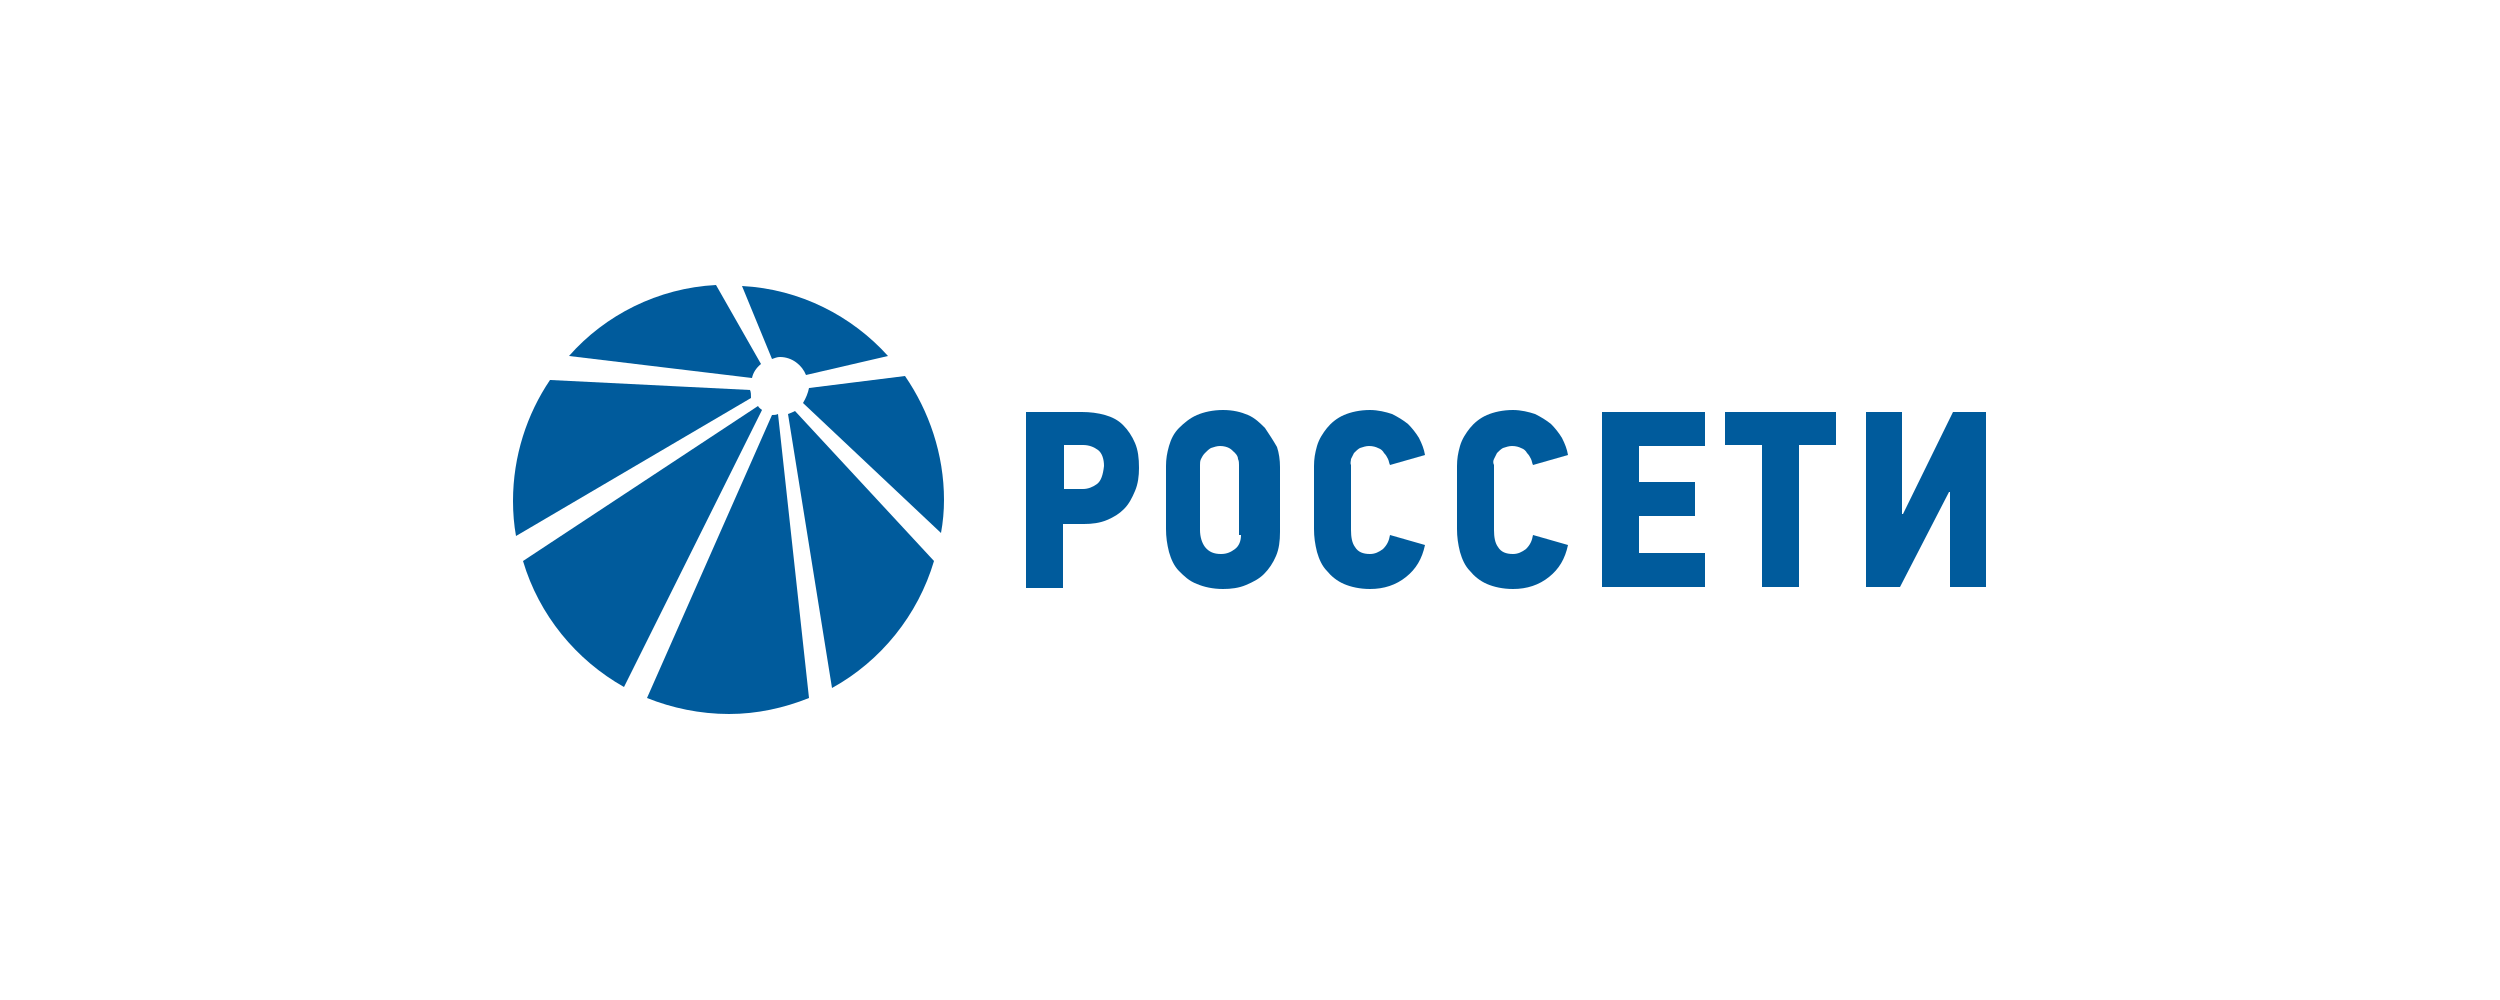
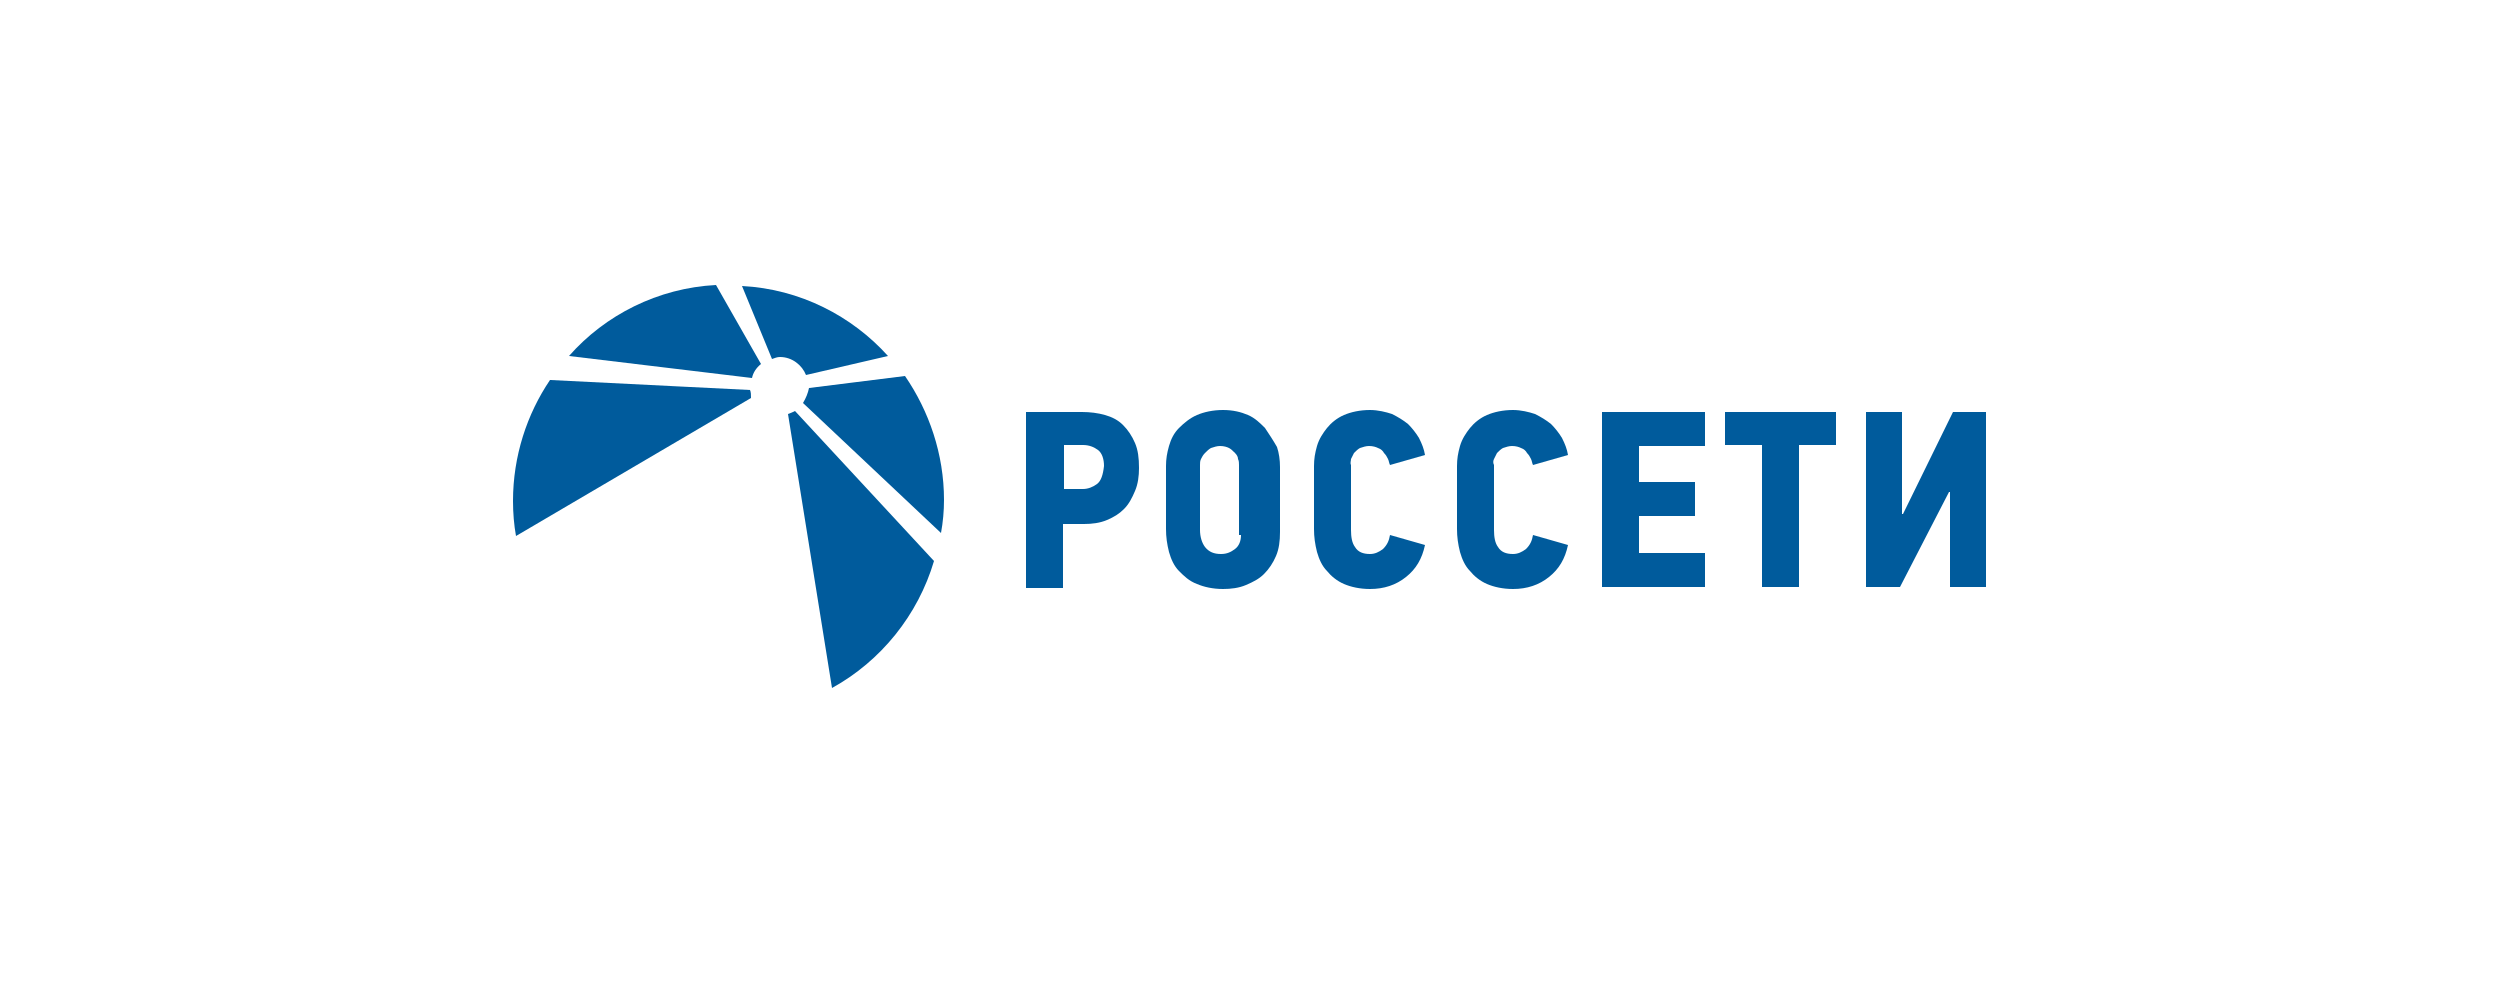
<svg xmlns="http://www.w3.org/2000/svg" version="1.1" id="Layer_1" x="0px" y="0px" viewBox="0 0 250 100" style="enable-background:new 0 0 250 100;" xml:space="preserve">
  <style type="text/css">
	.st0{clip-path:url(#SVGID_2_);fill:#0079C1;}
	.st1{fill:#0079C1;}
	.st2{fill:#FFFFFF;}
	.st3{clip-path:url(#SVGID_4_);fill:#0075BF;}
	.st4{clip-path:url(#SVGID_4_);}
	.st5{clip-path:url(#SVGID_6_);fill:#0075BF;}
	.st6{clip-path:url(#SVGID_8_);}
	.st7{clip-path:url(#SVGID_10_);}
	.st8{clip-path:url(#SVGID_10_);fill-rule:evenodd;clip-rule:evenodd;fill:#004A8F;}
	.st9{fill-rule:evenodd;clip-rule:evenodd;}
	.st10{clip-path:url(#SVGID_12_);}
	.st11{clip-path:url(#SVGID_12_);fill-rule:evenodd;clip-rule:evenodd;fill:#FDB525;}
	.st12{clip-path:url(#SVGID_14_);}
	.st13{clip-path:url(#SVGID_16_);fill:#0079C1;}
	.st14{clip-path:url(#SVGID_18_);fill-rule:evenodd;clip-rule:evenodd;}
	.st15{clip-path:url(#SVGID_32_);}
	.st16{clip-path:url(#SVGID_32_);fill:#00377B;}
	.st17{fill:#00377B;}
	.st18{clip-path:url(#SVGID_36_);fill:#00377B;}
	.st19{clip-path:url(#SVGID_36_);fill:#F47920;}
	.st20{fill-rule:evenodd;clip-rule:evenodd;fill:#00529B;}
	.st21{fill:#00529B;}
	.st22{fill:#005B9C;}
	.st23{clip-path:url(#SVGID_40_);}
	.st24{clip-path:url(#SVGID_41_);}
	.st25{clip-path:url(#SVGID_42_);}
	.st26{clip-path:url(#SVGID_48_);}
	.st27{clip-path:url(#SVGID_49_);}
	.st28{clip-path:url(#SVGID_50_);}
	.st29{clip-path:url(#SVGID_55_);}
	.st30{clip-path:url(#SVGID_56_);}
	.st31{clip-path:url(#SVGID_61_);}
	.st32{clip-path:url(#SVGID_62_);}
	.st33{fill:#DADED9;}
	.st34{fill:#D7DBD7;}
	.st35{fill:#D4D9D5;}
	.st36{fill:#D1D7D3;}
	.st37{fill:#CED5D2;}
	.st38{fill:#CBD2D0;}
	.st39{fill:#C8D0CE;}
	.st40{fill:#C5CECC;}
	.st41{fill:#C2CCCB;}
	.st42{fill:#BFC9C9;}
	.st43{fill:#BDC7C7;}
	.st44{fill:#BAC5C5;}
	.st45{fill:#B7C2C3;}
	.st46{fill:#B5C0C1;}
	.st47{fill:#B2BEBF;}
	.st48{fill:#AFBCBE;}
	.st49{fill:#ACBABC;}
	.st50{fill:#A9B7BA;}
	.st51{fill:#A7B5B8;}
	.st52{fill:#A4B3B6;}
	.st53{fill:#A1B1B4;}
	.st54{fill:#9FAFB2;}
	.st55{fill:#9CACB1;}
	.st56{fill:#9AAAAF;}
	.st57{fill:#97A8AD;}
	.st58{fill:#95A6AB;}
	.st59{fill:#92A4A9;}
	.st60{fill:#90A2A8;}
	.st61{fill:#8DA0A6;}
	.st62{fill:#8B9EA4;}
	.st63{fill:#889BA2;}
	.st64{fill:#869AA0;}
	.st65{fill:#83979E;}
	.st66{fill:#81959D;}
	.st67{fill:#7F939B;}
	.st68{fill:#7C9199;}
	.st69{fill:#7A8F97;}
	.st70{fill:#788D95;}
	.st71{fill:#768B94;}
	.st72{fill:#738992;}
	.st73{fill:#718790;}
	.st74{fill:#6F858E;}
	.st75{fill:#6D838C;}
	.st76{fill:#6B828B;}
	.st77{fill:#688089;}
	.st78{fill:#667E87;}
	.st79{fill:#647C85;}
	.st80{fill:#627A84;}
	.st81{fill:#607882;}
	.st82{fill:#5E7680;}
	.st83{fill:#5C747F;}
	.st84{fill:#59727D;}
	.st85{fill:#57717B;}
	.st86{fill:#556F79;}
	.st87{fill:#536D78;}
	.st88{fill:#516B76;}
	.st89{fill:#4F6974;}
	.st90{fill:#4D6772;}
	.st91{fill:#4B6570;}
	.st92{fill:#49636E;}
	.st93{fill:#47616C;}
	.st94{fill:#455F6B;}
	.st95{fill:#435D69;}
	.st96{fill:#415B67;}
	.st97{fill:#3F5965;}
	.st98{fill:#3C5863;}
	.st99{fill:#3A5561;}
	.st100{fill:#38535F;}
	.st101{fill:#36515D;}
	.st102{fill:#344F5B;}
	.st103{fill:#324D59;}
	.st104{fill:#2F4B57;}
	.st105{fill:#2D4955;}
	.st106{fill:#2B4752;}
	.st107{fill:#294550;}
	.st108{fill:#26424E;}
	.st109{fill:#24404C;}
	.st110{fill:#223E4A;}
	.st111{fill:#1F3B47;}
	.st112{fill:#1D3945;}
	.st113{fill:#1A3742;}
	.st114{fill:#173540;}
	.st115{fill:#15313C;}
	.st116{fill:#132D37;}
	.st117{fill:#112932;}
	.st118{fill:#0F252D;}
	.st119{fill:#0D2028;}
	.st120{fill:#0A1B22;}
	.st121{fill:#07161B;}
	.st122{fill:#040F14;}
	.st123{fill:#02080B;}
	.st124{fill:#EAEDE8;}
	.st125{fill:#E6EAE6;}
	.st126{fill:#E3E7E4;}
	.st127{fill:#E0E5E2;}
	.st128{fill:#DCE2E0;}
	.st129{fill:#D9E0DE;}
	.st130{fill:#D6DDDC;}
	.st131{fill:#D3DBDA;}
	.st132{fill:#D0D9D8;}
	.st133{fill:#CDD6D6;}
	.st134{fill:#CAD4D4;}
	.st135{fill:#C6D1D2;}
	.st136{fill:#C4CFD0;}
	.st137{fill:#C1CDCE;}
	.st138{fill:#BECACC;}
	.st139{fill:#BBC8CA;}
	.st140{fill:#B8C6C8;}
	.st141{fill:#B5C3C6;}
	.st142{fill:#B2C1C4;}
	.st143{fill:#AFBEC2;}
	.st144{fill:#ACBCC0;}
	.st145{fill:#A9BABE;}
	.st146{fill:#A7B7BC;}
	.st147{fill:#A4B5BA;}
	.st148{fill:#A1B2B8;}
	.st149{fill:#9EB0B6;}
	.st150{fill:#9BAEB4;}
	.st151{fill:#99ABB2;}
	.st152{fill:#96A9B0;}
	.st153{fill:#93A7AE;}
	.st154{fill:#91A5AC;}
	.st155{fill:#8EA2AA;}
	.st156{fill:#8BA0A8;}
	.st157{fill:#899EA6;}
	.st158{fill:#869CA4;}
	.st159{fill:#8499A2;}
	.st160{fill:#8197A0;}
	.st161{fill:#7F959E;}
	.st162{fill:#7C939C;}
	.st163{fill:#7A919A;}
	.st164{fill:#788F98;}
	.st165{fill:#758C96;}
	.st166{fill:#738A94;}
	.st167{fill:#708892;}
	.st168{fill:#6E8690;}
	.st169{fill:#6C848F;}
	.st170{fill:#69828D;}
	.st171{fill:#67808B;}
	.st172{fill:#657E89;}
	.st173{fill:#637C87;}
	.st174{fill:#617A85;}
	.st175{fill:#5E7883;}
	.st176{fill:#5C7681;}
	.st177{fill:#5A747F;}
	.st178{fill:#58727D;}
	.st179{fill:#55707B;}
	.st180{fill:#536E7A;}
	.st181{fill:#516C78;}
	.st182{fill:#4F6A76;}
	.st183{fill:#4D6874;}
	.st184{fill:#4A6672;}
	.st185{fill:#486470;}
	.st186{fill:#46626E;}
	.st187{fill:#445F6C;}
	.st188{fill:#425D6A;}
	.st189{fill:#405B68;}
	.st190{fill:#3D5965;}
	.st191{fill:#3B5763;}
	.st192{fill:#395561;}
	.st193{fill:#36535F;}
	.st194{fill:#34505D;}
	.st195{fill:#324E5B;}
	.st196{fill:#304C58;}
	.st197{fill:#2D4A56;}
	.st198{fill:#2B4754;}
	.st199{fill:#284551;}
	.st200{fill:#26434F;}
	.st201{fill:#213E4A;}
	.st202{fill:#1E3B47;}
	.st203{fill:#1C3945;}
	.st204{fill:#193642;}
	.st205{fill:#16333F;}
	.st206{fill:#14303A;}
	.st207{fill:#122B35;}
	.st208{fill:#102730;}
	.st209{fill:#0E222A;}
	.st210{fill:#0B1D24;}
	.st211{fill:#08171D;}
	.st212{fill:#051015;}
	.st213{clip-path:url(#SVGID_67_);}
	.st214{clip-path:url(#SVGID_68_);}
	.st215{clip-path:url(#SVGID_73_);}
	.st216{clip-path:url(#SVGID_74_);}
	.st217{fill:#747F86;}
	.st218{fill:#495861;}
	.st219{fill:#9DA7AD;}
	.st220{clip-path:url(#SVGID_80_);}
	.st221{clip-path:url(#SVGID_81_);}
	.st222{clip-path:url(#SVGID_82_);}
	.st223{clip-path:url(#SVGID_87_);}
	.st224{clip-path:url(#SVGID_88_);}
	.st225{fill:#2B3D47;}
	.st226{fill:#2C3E48;}
	.st227{fill:#2D3F48;}
	.st228{fill:#2D4049;}
	.st229{fill:#2E404A;}
	.st230{fill:#2F414B;}
	.st231{fill:#2F424B;}
	.st232{fill:#30424C;}
	.st233{fill:#31434D;}
	.st234{fill:#32444D;}
	.st235{fill:#33454E;}
	.st236{fill:#33454F;}
	.st237{fill:#344650;}
	.st238{fill:#354750;}
	.st239{fill:#364851;}
	.st240{fill:#364852;}
	.st241{fill:#374952;}
	.st242{fill:#384A53;}
	.st243{fill:#384A54;}
	.st244{fill:#394B54;}
	.st245{fill:#3A4C55;}
	.st246{fill:#3B4C56;}
	.st247{fill:#3C4D57;}
	.st248{fill:#3C4E57;}
	.st249{fill:#3D4E58;}
	.st250{fill:#3E4F59;}
	.st251{fill:#3E5059;}
	.st252{fill:#3F505A;}
	.st253{fill:#40515B;}
	.st254{fill:#40525B;}
	.st255{fill:#41525C;}
	.st256{fill:#42535D;}
	.st257{fill:#43545D;}
	.st258{fill:#43555E;}
	.st259{fill:#44555F;}
	.st260{fill:#45565F;}
	.st261{fill:#465660;}
	.st262{fill:#465760;}
	.st263{fill:#475861;}
	.st264{fill:#485862;}
	.st265{fill:#495962;}
	.st266{fill:#495A63;}
	.st267{fill:#4A5A64;}
	.st268{fill:#4B5B64;}
	.st269{fill:#4B5C65;}
	.st270{fill:#4C5C66;}
	.st271{fill:#4D5D66;}
	.st272{fill:#4E5E67;}
	.st273{fill:#4F5F68;}
	.st274{fill:#506069;}
	.st275{fill:#51616A;}
	.st276{fill:#52626B;}
	.st277{fill:#53626B;}
	.st278{fill:#53636C;}
	.st279{fill:#54636C;}
	.st280{fill:#55646D;}
	.st281{fill:#55656D;}
	.st282{fill:#56656E;}
	.st283{fill:#57666F;}
	.st284{fill:#58676F;}
	.st285{fill:#586770;}
	.st286{fill:#596871;}
	.st287{fill:#5A6971;}
	.st288{fill:#5A6972;}
	.st289{fill:#5B6A72;}
	.st290{fill:#5C6A73;}
	.st291{fill:#5C6B73;}
	.st292{fill:#5D6C74;}
	.st293{fill:#5E6C75;}
	.st294{fill:#5F6D75;}
	.st295{fill:#5F6E76;}
	.st296{fill:#606E77;}
	.st297{fill:#616F77;}
	.st298{fill:#616F78;}
	.st299{fill:#627078;}
	.st300{fill:#637179;}
	.st301{fill:#647179;}
	.st302{fill:#64727A;}
	.st303{fill:#65727A;}
	.st304{fill:#66737B;}
	.st305{fill:#67747C;}
	.st306{fill:#68757D;}
	.st307{fill:#69767D;}
	.st308{fill:#69767E;}
	.st309{fill:#6A777E;}
	.st310{fill:#6B777F;}
	.st311{fill:#6C7880;}
	.st312{fill:#6C7980;}
	.st313{fill:#6D7981;}
	.st314{fill:#6E7A81;}
	.st315{fill:#6E7B82;}
	.st316{fill:#6F7B83;}
	.st317{fill:#707C83;}
	.st318{fill:#717C84;}
	.st319{fill:#717D84;}
	.st320{fill:#727E85;}
	.st321{fill:#737E85;}
	.st322{fill:#505F68;}
	.st323{fill:#505F67;}
	.st324{fill:#4F5E67;}
	.st325{fill:#4E5E66;}
	.st326{fill:#4E5D66;}
	.st327{fill:#4D5D65;}
	.st328{fill:#4D5C65;}
	.st329{fill:#4C5C65;}
	.st330{fill:#4C5C64;}
	.st331{fill:#4C5B64;}
	.st332{fill:#4B5A63;}
	.st333{fill:#4A5A63;}
	.st334{fill:#4A5A62;}
	.st335{fill:#485861;}
	.st336{fill:#475760;}
	.st337{fill:#46565F;}
	.st338{fill:#45555E;}
	.st339{fill:#44555E;}
	.st340{fill:#44545E;}
	.st341{fill:#43535D;}
	.st342{fill:#42535C;}
	.st343{fill:#42525B;}
	.st344{fill:#41525B;}
	.st345{fill:#41515B;}
	.st346{fill:#40515A;}
	.st347{fill:#40505A;}
	.st348{fill:#3F5059;}
	.st349{fill:#3E4F58;}
	.st350{fill:#3D4E57;}
	.st351{fill:#3C4D56;}
	.st352{fill:#3B4C55;}
	.st353{fill:#3A4B55;}
	.st354{fill:#3A4B54;}
	.st355{fill:#394A54;}
	.st356{fill:#384953;}
	.st357{fill:#374852;}
	.st358{fill:#364751;}
	.st359{fill:#354650;}
	.st360{fill:#34464F;}
	.st361{fill:#34454F;}
	.st362{fill:#33444E;}
	.st363{fill:#32444E;}
	.st364{fill:#31434C;}
	.st365{fill:#30424B;}
	.st366{fill:#2F414A;}
	.st367{fill:#2E414A;}
	.st368{fill:#2E4049;}
	.st369{fill:#2D3F49;}
	.st370{fill:#2B3E47;}
	.st371{fill:#000102;}
	.st372{fill:#000304;}
	.st373{fill:#010406;}
	.st374{fill:#010608;}
	.st375{fill:#03090D;}
	.st376{fill:#030B0F;}
	.st377{fill:#040D11;}
	.st378{fill:#050E13;}
	.st379{fill:#051014;}
	.st380{fill:#061116;}
	.st381{fill:#071318;}
	.st382{fill:#071419;}
	.st383{fill:#08151B;}
	.st384{fill:#09171C;}
	.st385{fill:#0A181E;}
	.st386{fill:#0A191F;}
	.st387{fill:#0B1A20;}
	.st388{fill:#0C1B22;}
	.st389{fill:#0D1C23;}
	.st390{fill:#0D1E24;}
	.st391{fill:#0E1F25;}
	.st392{fill:#0F2027;}
	.st393{fill:#102128;}
	.st394{fill:#112229;}
	.st395{fill:#11232A;}
	.st396{fill:#12242B;}
	.st397{fill:#13252D;}
	.st398{fill:#13262E;}
	.st399{fill:#14272F;}
	.st400{fill:#152830;}
	.st401{fill:#152931;}
	.st402{fill:#162932;}
	.st403{fill:#172A33;}
	.st404{fill:#172B34;}
	.st405{fill:#182C35;}
	.st406{fill:#192D36;}
	.st407{fill:#192E37;}
	.st408{fill:#1A2F38;}
	.st409{fill:#1B3039;}
	.st410{fill:#1B313A;}
	.st411{fill:#1C313B;}
	.st412{fill:#1D323C;}
	.st413{fill:#1E333D;}
	.st414{fill:#1E343E;}
	.st415{fill:#1F353F;}
	.st416{fill:#203540;}
	.st417{fill:#203641;}
	.st418{fill:#213741;}
	.st419{fill:#223742;}
	.st420{fill:#223842;}
	.st421{fill:#233843;}
	.st422{fill:#243943;}
	.st423{fill:#253A44;}
	.st424{fill:#263B45;}
	.st425{fill:#273B45;}
	.st426{fill:#273C46;}
	.st427{fill:#283C46;}
	.st428{fill:#293D47;}
	.st429{fill:#2A3E48;}
	.st430{fill:#2B3F48;}
	.st431{fill:#2B3F49;}
	.st432{fill:#2C4049;}
	.st433{fill:#2D404A;}
	.st434{fill:#2D414A;}
	.st435{fill:#2E414B;}
	.st436{fill:#2F424C;}
	.st437{fill:#30434C;}
	.st438{fill:#31444D;}
	.st439{fill:#374851;}
	.st440{fill:#384952;}
	.st441{fill:#394A53;}
	.st442{fill:#3B4B54;}
	.st443{fill:#3C4C55;}
	.st444{fill:#3D4D56;}
	.st445{fill:#3E4E57;}
	.st446{fill:#3F4F58;}
	.st447{fill:#404F58;}
	.st448{fill:#405058;}
	.st449{fill:#415059;}
	.st450{fill:#425159;}
	.st451{fill:#42515A;}
	.st452{fill:#43525A;}
	.st453{clip-path:url(#SVGID_93_);}
	.st454{clip-path:url(#SVGID_94_);}
	.st455{clip-path:url(#SVGID_99_);}
	.st456{clip-path:url(#SVGID_100_);}
	.st457{clip-path:url(#SVGID_105_);}
	.st458{clip-path:url(#SVGID_106_);}
	.st459{clip-path:url(#SVGID_111_);}
	.st460{clip-path:url(#SVGID_112_);}
	.st461{clip-path:url(#SVGID_117_);}
	.st462{clip-path:url(#SVGID_118_);}
	.st463{clip-path:url(#SVGID_123_);}
	.st464{clip-path:url(#SVGID_124_);}
	.st465{clip-path:url(#SVGID_129_);}
	.st466{clip-path:url(#SVGID_130_);}
	.st467{clip-path:url(#SVGID_135_);}
	.st468{clip-path:url(#SVGID_136_);}
	.st469{clip-path:url(#SVGID_141_);}
	.st470{clip-path:url(#SVGID_142_);}
	.st471{clip-path:url(#SVGID_147_);}
	.st472{clip-path:url(#SVGID_148_);}
	.st473{clip-path:url(#SVGID_153_);}
	.st474{clip-path:url(#SVGID_154_);}
	.st475{clip-path:url(#SVGID_159_);}
	.st476{clip-path:url(#SVGID_160_);}
	.st477{clip-path:url(#SVGID_165_);}
	.st478{clip-path:url(#SVGID_166_);}
	.st479{clip-path:url(#SVGID_171_);}
	.st480{clip-path:url(#SVGID_172_);}
	.st481{clip-path:url(#SVGID_177_);}
	.st482{clip-path:url(#SVGID_178_);}
	.st483{clip-path:url(#SVGID_183_);}
	.st484{clip-path:url(#SVGID_184_);}
	.st485{clip-path:url(#SVGID_189_);}
	.st486{clip-path:url(#SVGID_190_);}
	.st487{clip-path:url(#SVGID_195_);}
	.st488{clip-path:url(#SVGID_196_);}
	.st489{clip-path:url(#SVGID_201_);}
	.st490{clip-path:url(#SVGID_202_);}
	.st491{clip-path:url(#SVGID_207_);}
	.st492{clip-path:url(#SVGID_208_);}
	.st493{clip-path:url(#SVGID_213_);}
	.st494{clip-path:url(#SVGID_214_);}
	.st495{clip-path:url(#SVGID_219_);}
	.st496{clip-path:url(#SVGID_220_);}
	.st497{clip-path:url(#SVGID_225_);}
	.st498{clip-path:url(#SVGID_226_);}
	.st499{clip-path:url(#SVGID_231_);}
	.st500{clip-path:url(#SVGID_232_);}
	.st501{clip-path:url(#SVGID_237_);}
	.st502{clip-path:url(#SVGID_238_);}
	.st503{clip-path:url(#SVGID_243_);}
	.st504{clip-path:url(#SVGID_244_);}
	.st505{clip-path:url(#SVGID_249_);}
	.st506{clip-path:url(#SVGID_250_);}
	.st507{clip-path:url(#SVGID_255_);}
	.st508{clip-path:url(#SVGID_256_);}
	.st509{clip-path:url(#SVGID_261_);}
	.st510{clip-path:url(#SVGID_262_);}
	.st511{clip-path:url(#SVGID_267_);}
	.st512{clip-path:url(#SVGID_268_);}
	.st513{clip-path:url(#SVGID_273_);}
	.st514{clip-path:url(#SVGID_274_);}
	.st515{clip-path:url(#SVGID_279_);}
	.st516{clip-path:url(#SVGID_280_);}
	.st517{clip-path:url(#SVGID_285_);}
	.st518{clip-path:url(#SVGID_286_);}
	.st519{clip-path:url(#SVGID_291_);}
	.st520{clip-path:url(#SVGID_292_);}
	.st521{clip-path:url(#SVGID_297_);}
	.st522{clip-path:url(#SVGID_298_);}
	.st523{clip-path:url(#SVGID_303_);}
	.st524{clip-path:url(#SVGID_304_);}
	.st525{clip-path:url(#SVGID_309_);}
	.st526{clip-path:url(#SVGID_310_);}
	.st527{clip-path:url(#SVGID_315_);}
	.st528{clip-path:url(#SVGID_316_);}
	.st529{clip-path:url(#SVGID_321_);}
	.st530{clip-path:url(#SVGID_322_);}
	.st531{clip-path:url(#SVGID_327_);}
	.st532{clip-path:url(#SVGID_328_);}
	.st533{clip-path:url(#SVGID_333_);}
	.st534{clip-path:url(#SVGID_334_);}
	.st535{clip-path:url(#SVGID_339_);}
	.st536{clip-path:url(#SVGID_340_);}
	.st537{clip-path:url(#SVGID_345_);}
	.st538{clip-path:url(#SVGID_346_);}
	.st539{clip-path:url(#SVGID_351_);}
	.st540{clip-path:url(#SVGID_352_);}
	.st541{clip-path:url(#SVGID_357_);}
	.st542{clip-path:url(#SVGID_358_);}
	.st543{clip-path:url(#SVGID_363_);}
	.st544{clip-path:url(#SVGID_364_);}
	.st545{clip-path:url(#SVGID_369_);}
	.st546{clip-path:url(#SVGID_370_);}
	.st547{clip-path:url(#SVGID_375_);}
	.st548{clip-path:url(#SVGID_376_);}
	.st549{clip-path:url(#SVGID_381_);}
	.st550{clip-path:url(#SVGID_382_);}
	.st551{clip-path:url(#SVGID_387_);}
	.st552{clip-path:url(#SVGID_388_);}
	.st553{clip-path:url(#SVGID_393_);}
	.st554{clip-path:url(#SVGID_394_);}
	.st555{clip-path:url(#SVGID_399_);}
	.st556{clip-path:url(#SVGID_400_);}
	.st557{clip-path:url(#SVGID_405_);}
	.st558{clip-path:url(#SVGID_406_);}
	.st559{clip-path:url(#SVGID_411_);}
	.st560{clip-path:url(#SVGID_412_);}
	.st561{clip-path:url(#SVGID_417_);}
	.st562{clip-path:url(#SVGID_418_);}
	.st563{clip-path:url(#SVGID_423_);}
	.st564{clip-path:url(#SVGID_424_);}
	.st565{clip-path:url(#SVGID_429_);}
	.st566{clip-path:url(#SVGID_430_);}
	.st567{clip-path:url(#SVGID_435_);}
	.st568{clip-path:url(#SVGID_436_);}
	.st569{clip-path:url(#SVGID_441_);}
	.st570{clip-path:url(#SVGID_442_);}
	.st571{clip-path:url(#SVGID_447_);}
	.st572{clip-path:url(#SVGID_448_);}
	.st573{clip-path:url(#SVGID_453_);}
	.st574{clip-path:url(#SVGID_454_);}
	.st575{clip-path:url(#SVGID_459_);}
	.st576{clip-path:url(#SVGID_460_);}
	.st577{clip-path:url(#SVGID_465_);}
	.st578{clip-path:url(#SVGID_466_);}
	.st579{clip-path:url(#SVGID_471_);}
	.st580{clip-path:url(#SVGID_472_);}
	.st581{clip-path:url(#SVGID_477_);}
	.st582{clip-path:url(#SVGID_478_);}
	.st583{clip-path:url(#SVGID_483_);}
	.st584{clip-path:url(#SVGID_484_);}
	.st585{clip-path:url(#SVGID_489_);}
	.st586{clip-path:url(#SVGID_490_);}
	.st587{clip-path:url(#SVGID_495_);}
	.st588{clip-path:url(#SVGID_496_);}
	.st589{clip-path:url(#SVGID_501_);}
	.st590{clip-path:url(#SVGID_502_);}
	.st591{clip-path:url(#SVGID_507_);}
	.st592{clip-path:url(#SVGID_508_);}
	.st593{clip-path:url(#SVGID_513_);}
	.st594{clip-path:url(#SVGID_514_);}
	.st595{clip-path:url(#SVGID_519_);}
	.st596{clip-path:url(#SVGID_520_);}
	.st597{clip-path:url(#SVGID_525_);}
	.st598{clip-path:url(#SVGID_526_);}
	.st599{clip-path:url(#SVGID_531_);}
	.st600{clip-path:url(#SVGID_532_);}
	.st601{clip-path:url(#SVGID_537_);}
	.st602{clip-path:url(#SVGID_538_);}
	.st603{clip-path:url(#SVGID_543_);}
	.st604{clip-path:url(#SVGID_544_);}
	.st605{clip-path:url(#SVGID_549_);}
	.st606{clip-path:url(#SVGID_550_);}
	.st607{clip-path:url(#SVGID_555_);}
	.st608{clip-path:url(#SVGID_556_);}
	.st609{clip-path:url(#SVGID_561_);}
	.st610{clip-path:url(#SVGID_562_);}
	.st611{clip-path:url(#SVGID_567_);}
	.st612{clip-path:url(#SVGID_568_);}
	.st613{clip-path:url(#SVGID_573_);}
	.st614{clip-path:url(#SVGID_574_);}
	.st615{clip-path:url(#SVGID_579_);}
	.st616{clip-path:url(#SVGID_580_);}
	.st617{clip-path:url(#SVGID_585_);}
	.st618{clip-path:url(#SVGID_586_);}
	.st619{clip-path:url(#SVGID_591_);}
	.st620{clip-path:url(#SVGID_592_);}
	.st621{fill:#68737A;}
	.st622{clip-path:url(#SVGID_597_);}
	.st623{clip-path:url(#SVGID_598_);}
	.st624{clip-path:url(#SVGID_603_);}
	.st625{clip-path:url(#SVGID_604_);}
	.st626{clip-path:url(#SVGID_609_);}
	.st627{clip-path:url(#SVGID_610_);}
	.st628{clip-path:url(#SVGID_615_);}
	.st629{clip-path:url(#SVGID_616_);}
	.st630{clip-path:url(#SVGID_621_);}
	.st631{clip-path:url(#SVGID_622_);}
	.st632{clip-path:url(#SVGID_627_);}
	.st633{clip-path:url(#SVGID_628_);}
	.st634{clip-path:url(#SVGID_633_);}
	.st635{clip-path:url(#SVGID_634_);}
	.st636{clip-path:url(#SVGID_639_);}
	.st637{clip-path:url(#SVGID_640_);}
	.st638{clip-path:url(#SVGID_645_);}
	.st639{clip-path:url(#SVGID_646_);}
	.st640{clip-path:url(#SVGID_651_);}
	.st641{clip-path:url(#SVGID_652_);}
	.st642{clip-path:url(#SVGID_657_);}
	.st643{clip-path:url(#SVGID_658_);}
	.st644{clip-path:url(#SVGID_663_);}
	.st645{clip-path:url(#SVGID_664_);}
	.st646{clip-path:url(#SVGID_669_);}
	.st647{clip-path:url(#SVGID_670_);}
	.st648{clip-path:url(#SVGID_675_);}
	.st649{clip-path:url(#SVGID_676_);}
	.st650{clip-path:url(#SVGID_681_);}
	.st651{clip-path:url(#SVGID_682_);}
	.st652{clip-path:url(#SVGID_687_);}
	.st653{clip-path:url(#SVGID_688_);}
	.st654{clip-path:url(#SVGID_693_);}
	.st655{clip-path:url(#SVGID_694_);}
	.st656{clip-path:url(#SVGID_699_);}
	.st657{clip-path:url(#SVGID_700_);}
	.st658{clip-path:url(#SVGID_705_);}
	.st659{clip-path:url(#SVGID_706_);}
	.st660{clip-path:url(#SVGID_711_);}
	.st661{clip-path:url(#SVGID_712_);}
	.st662{clip-path:url(#SVGID_717_);}
	.st663{clip-path:url(#SVGID_718_);}
	.st664{clip-path:url(#SVGID_723_);}
	.st665{clip-path:url(#SVGID_724_);}
	.st666{clip-path:url(#SVGID_729_);}
	.st667{clip-path:url(#SVGID_730_);}
	.st668{clip-path:url(#SVGID_735_);}
	.st669{clip-path:url(#SVGID_736_);}
	.st670{clip-path:url(#SVGID_741_);}
	.st671{clip-path:url(#SVGID_742_);}
	.st672{clip-path:url(#SVGID_747_);}
	.st673{clip-path:url(#SVGID_748_);}
	.st674{clip-path:url(#SVGID_753_);}
	.st675{clip-path:url(#SVGID_754_);}
	.st676{clip-path:url(#SVGID_759_);}
	.st677{clip-path:url(#SVGID_760_);}
	.st678{clip-path:url(#SVGID_765_);}
	.st679{clip-path:url(#SVGID_766_);}
	.st680{clip-path:url(#SVGID_771_);}
	.st681{clip-path:url(#SVGID_772_);}
	.st682{clip-path:url(#SVGID_777_);}
	.st683{clip-path:url(#SVGID_778_);}
	.st684{clip-path:url(#SVGID_783_);}
	.st685{clip-path:url(#SVGID_784_);}
	.st686{clip-path:url(#SVGID_789_);}
	.st687{clip-path:url(#SVGID_790_);}
	.st688{fill:#889299;}
	.st689{fill:#56646C;}
	.st690{clip-path:url(#SVGID_795_);}
	.st691{clip-path:url(#SVGID_796_);}
	.st692{clip-path:url(#SVGID_801_);}
	.st693{clip-path:url(#SVGID_802_);}
	.st694{clip-path:url(#SVGID_807_);}
	.st695{clip-path:url(#SVGID_808_);}
	.st696{fill:#8B969D;}
	.st697{fill-rule:evenodd;clip-rule:evenodd;fill:#FFD200;}
	.st698{fill:#636466;}
	.st699{fill:#005FA1;}
	.st700{fill:#0089CF;}
	.st701{fill:#FFC20E;}
	.st702{clip-path:url(#SVGID_812_);fill:#3C3533;}
	.st703{clip-path:url(#SVGID_812_);fill:#3C3634;}
	.st704{clip-path:url(#SVGID_812_);fill:#3D3735;}
	.st705{clip-path:url(#SVGID_812_);fill:#3E3836;}
	.st706{clip-path:url(#SVGID_812_);fill:#3F3836;}
	.st707{clip-path:url(#SVGID_812_);fill:#3F3937;}
	.st708{clip-path:url(#SVGID_812_);fill:#403A38;}
	.st709{clip-path:url(#SVGID_812_);fill:#413B39;}
	.st710{clip-path:url(#SVGID_812_);fill:#423B39;}
	.st711{clip-path:url(#SVGID_812_);fill:#423C3A;}
	.st712{clip-path:url(#SVGID_812_);fill:#433D3B;}
	.st713{clip-path:url(#SVGID_812_);fill:#443D3B;}
	.st714{clip-path:url(#SVGID_812_);fill:#453E3C;}
	.st715{clip-path:url(#SVGID_812_);fill:#463F3D;}
	.st716{clip-path:url(#SVGID_812_);fill:#47403E;}
	.st717{clip-path:url(#SVGID_812_);fill:#47413F;}
	.st718{clip-path:url(#SVGID_812_);fill:#48413F;}
	.st719{clip-path:url(#SVGID_812_);fill:#494240;}
	.st720{clip-path:url(#SVGID_812_);fill:#494341;}
	.st721{clip-path:url(#SVGID_812_);fill:#4A4442;}
	.st722{clip-path:url(#SVGID_812_);fill:#4B4543;}
	.st723{clip-path:url(#SVGID_812_);fill:#4C4543;}
	.st724{clip-path:url(#SVGID_812_);fill:#4D4644;}
	.st725{clip-path:url(#SVGID_812_);fill:#4D4745;}
	.st726{clip-path:url(#SVGID_812_);fill:#4E4846;}
	.st727{clip-path:url(#SVGID_812_);fill:#4F4846;}
	.st728{clip-path:url(#SVGID_812_);fill:#504947;}
	.st729{clip-path:url(#SVGID_812_);fill:#514A48;}
	.st730{clip-path:url(#SVGID_812_);fill:#514B49;}
	.st731{clip-path:url(#SVGID_812_);fill:#524C4A;}
	.st732{clip-path:url(#SVGID_812_);fill:#534D4B;}
	.st733{clip-path:url(#SVGID_812_);fill:#544D4B;}
	.st734{clip-path:url(#SVGID_812_);fill:#554E4C;}
	.st735{clip-path:url(#SVGID_812_);fill:#564F4D;}
	.st736{clip-path:url(#SVGID_812_);fill:#57504E;}
	.st737{clip-path:url(#SVGID_812_);fill:#58514F;}
	.st738{clip-path:url(#SVGID_812_);fill:#595250;}
	.st739{clip-path:url(#SVGID_812_);fill:#595351;}
	.st740{clip-path:url(#SVGID_812_);fill:#5A5452;}
	.st741{clip-path:url(#SVGID_812_);fill:#5B5553;}
	.st742{clip-path:url(#SVGID_812_);fill:#5C5553;}
	.st743{clip-path:url(#SVGID_812_);fill:#5D5654;}
	.st744{clip-path:url(#SVGID_812_);fill:#5E5755;}
	.st745{clip-path:url(#SVGID_812_);fill:#5E5856;}
	.st746{clip-path:url(#SVGID_812_);fill:#5F5957;}
	.st747{clip-path:url(#SVGID_812_);fill:#605A58;}
	.st748{clip-path:url(#SVGID_812_);fill:#615B59;}
	.st749{clip-path:url(#SVGID_812_);fill:#625B5A;}
	.st750{clip-path:url(#SVGID_812_);fill:#635C5B;}
	.st751{clip-path:url(#SVGID_812_);fill:#645E5C;}
	.st752{clip-path:url(#SVGID_812_);fill:#655E5C;}
	.st753{clip-path:url(#SVGID_812_);fill:#665F5D;}
	.st754{clip-path:url(#SVGID_812_);fill:#67605E;}
	.st755{clip-path:url(#SVGID_812_);fill:#67615F;}
	.st756{clip-path:url(#SVGID_812_);fill:#686260;}
	.st757{clip-path:url(#SVGID_812_);fill:#696361;}
	.st758{clip-path:url(#SVGID_812_);fill:#6A6462;}
	.st759{clip-path:url(#SVGID_812_);fill:#6B6463;}
	.st760{clip-path:url(#SVGID_812_);fill:#6C6564;}
	.st761{clip-path:url(#SVGID_812_);fill:#6D6765;}
	.st762{clip-path:url(#SVGID_812_);fill:#6E6765;}
	.st763{clip-path:url(#SVGID_812_);fill:#6F6867;}
	.st764{clip-path:url(#SVGID_812_);fill:#706968;}
	.st765{clip-path:url(#SVGID_812_);fill:#706A68;}
	.st766{clip-path:url(#SVGID_812_);fill:#716B69;}
	.st767{clip-path:url(#SVGID_812_);fill:#736C6A;}
	.st768{clip-path:url(#SVGID_812_);fill:#746D6C;}
	.st769{clip-path:url(#SVGID_812_);fill:#746E6C;}
	.st770{clip-path:url(#SVGID_812_);fill:#756F6D;}
	.st771{clip-path:url(#SVGID_812_);fill:#77706F;}
	.st772{clip-path:url(#SVGID_812_);fill:#77716F;}
	.st773{clip-path:url(#SVGID_812_);fill:#787270;}
	.st774{clip-path:url(#SVGID_812_);fill:#797372;}
	.st775{clip-path:url(#SVGID_812_);fill:#7A7472;}
	.st776{clip-path:url(#SVGID_812_);fill:#7B7573;}
	.st777{clip-path:url(#SVGID_812_);fill:#7C7675;}
	.st778{clip-path:url(#SVGID_812_);fill:#7D7775;}
	.st779{clip-path:url(#SVGID_812_);fill:#7E7876;}
	.st780{clip-path:url(#SVGID_812_);fill:#7F7978;}
	.st781{clip-path:url(#SVGID_812_);fill:#807A79;}
	.st782{clip-path:url(#SVGID_812_);fill:#817B79;}
	.st783{clip-path:url(#SVGID_812_);fill:#827C7B;}
	.st784{clip-path:url(#SVGID_812_);fill:#837D7C;}
	.st785{clip-path:url(#SVGID_812_);fill:#847E7C;}
	.st786{clip-path:url(#SVGID_812_);fill:#857F7E;}
	.st787{clip-path:url(#SVGID_812_);fill:#86807F;}
	.st788{clip-path:url(#SVGID_812_);fill:#878180;}
	.st789{clip-path:url(#SVGID_812_);fill:#888281;}
	.st790{clip-path:url(#SVGID_812_);fill:#898482;}
	.st791{clip-path:url(#SVGID_812_);fill:#8B8583;}
	.st792{clip-path:url(#SVGID_812_);fill:#8B8584;}
	.st793{clip-path:url(#SVGID_812_);fill:#8D8785;}
	.st794{clip-path:url(#SVGID_812_);fill:#8E8887;}
	.st795{clip-path:url(#SVGID_812_);fill:#8E8987;}
	.st796{clip-path:url(#SVGID_812_);fill:#908A89;}
	.st797{clip-path:url(#SVGID_812_);fill:#918B8A;}
	.st798{clip-path:url(#SVGID_812_);fill:#928C8B;}
	.st799{clip-path:url(#SVGID_812_);fill:#938D8C;}
	.st800{clip-path:url(#SVGID_812_);fill:#948E8D;}
	.st801{clip-path:url(#SVGID_812_);fill:#95908F;}
	.st802{clip-path:url(#SVGID_812_);fill:#96908F;}
	.st803{clip-path:url(#SVGID_812_);fill:#979291;}
	.st804{clip-path:url(#SVGID_812_);fill:#999392;}
	.st805{clip-path:url(#SVGID_812_);fill:#999493;}
	.st806{clip-path:url(#SVGID_812_);fill:#9B9594;}
	.st807{clip-path:url(#SVGID_812_);fill:#9C9795;}
	.st808{clip-path:url(#SVGID_812_);fill:#9D9796;}
	.st809{clip-path:url(#SVGID_812_);fill:#9E9997;}
	.st810{clip-path:url(#SVGID_812_);fill:#9F9A99;}
	.st811{clip-path:url(#SVGID_812_);fill:#A19B9A;}
	.st812{clip-path:url(#SVGID_812_);fill:#A19C9B;}
	.st813{clip-path:url(#SVGID_812_);fill:#A39D9C;}
	.st814{clip-path:url(#SVGID_812_);fill:#A49F9E;}
	.st815{clip-path:url(#SVGID_812_);fill:#A59F9E;}
	.st816{clip-path:url(#SVGID_812_);fill:#A6A1A0;}
	.st817{clip-path:url(#SVGID_812_);fill:#A7A2A1;}
	.st818{clip-path:url(#SVGID_812_);fill:#A8A3A2;}
	.st819{clip-path:url(#SVGID_812_);fill:#A9A4A3;}
	.st820{clip-path:url(#SVGID_812_);fill:#ABA6A5;}
	.st821{clip-path:url(#SVGID_812_);fill:#ACA7A6;}
	.st822{clip-path:url(#SVGID_812_);fill:#ADA8A7;}
	.st823{clip-path:url(#SVGID_812_);fill:#AEA9A8;}
	.st824{clip-path:url(#SVGID_812_);fill:#AFABAA;}
	.st825{clip-path:url(#SVGID_812_);fill:#B0ACAA;}
	.st826{clip-path:url(#SVGID_812_);fill:#B2ADAC;}
	.st827{clip-path:url(#SVGID_812_);fill:#B3AFAD;}
	.st828{clip-path:url(#SVGID_812_);fill:#B4AFAE;}
	.st829{clip-path:url(#SVGID_812_);fill:#B5B1B0;}
	.st830{clip-path:url(#SVGID_812_);fill:#B6B2B1;}
	.st831{clip-path:url(#SVGID_812_);fill:#B7B3B2;}
	.st832{clip-path:url(#SVGID_812_);fill:#B9B4B3;}
	.st833{clip-path:url(#SVGID_812_);fill:#BAB6B5;}
	.st834{clip-path:url(#SVGID_812_);fill:#BBB7B6;}
	.st835{clip-path:url(#SVGID_812_);fill:#BCB8B7;}
	.st836{clip-path:url(#SVGID_812_);fill:#BEBAB9;}
	.st837{clip-path:url(#SVGID_812_);fill:#BFBBBA;}
	.st838{clip-path:url(#SVGID_812_);fill:#C0BCBB;}
	.st839{clip-path:url(#SVGID_812_);fill:#C1BEBD;}
	.st840{clip-path:url(#SVGID_812_);fill:#C3BFBE;}
	.st841{clip-path:url(#SVGID_812_);fill:#C4C0BF;}
	.st842{clip-path:url(#SVGID_812_);fill:#C5C1C0;}
	.st843{clip-path:url(#SVGID_812_);fill:#C7C3C2;}
	.st844{clip-path:url(#SVGID_812_);fill:#C8C5C4;}
	.st845{clip-path:url(#SVGID_812_);fill:#C9C5C4;}
	.st846{clip-path:url(#SVGID_812_);fill:#CAC7C6;}
	.st847{clip-path:url(#SVGID_812_);fill:#CCC9C8;}
	.st848{clip-path:url(#SVGID_812_);fill:#CDC9C9;}
	.st849{clip-path:url(#SVGID_812_);fill:#CECBCA;}
	.st850{clip-path:url(#SVGID_812_);fill:#D0CDCC;}
	.st851{clip-path:url(#SVGID_812_);fill:#D0CDCD;}
	.st852{clip-path:url(#SVGID_812_);fill:#D2CFCE;}
	.st853{clip-path:url(#SVGID_812_);fill:#D4D1D0;}
	.st854{clip-path:url(#SVGID_812_);fill:#D5D2D2;}
	.st855{clip-path:url(#SVGID_812_);fill:#D6D3D2;}
	.st856{clip-path:url(#SVGID_812_);fill:#D8D5D4;}
	.st857{clip-path:url(#SVGID_812_);fill:#D9D7D6;}
	.st858{clip-path:url(#SVGID_812_);fill:#DAD7D7;}
	.st859{clip-path:url(#SVGID_812_);fill:#DCD9D8;}
	.st860{clip-path:url(#SVGID_812_);fill:#DDDBDA;}
	.st861{clip-path:url(#SVGID_812_);fill:#DEDCDB;}
	.st862{clip-path:url(#SVGID_812_);fill:#E0DDDD;}
	.st863{clip-path:url(#SVGID_812_);fill:#E1DFDE;}
	.st864{clip-path:url(#SVGID_812_);fill:#E3E1E0;}
	.st865{clip-path:url(#SVGID_812_);fill:#E4E2E1;}
	.st866{clip-path:url(#SVGID_812_);fill:#E6E4E3;}
	.st867{clip-path:url(#SVGID_812_);fill:#E7E6E5;}
	.st868{clip-path:url(#SVGID_812_);fill:#E8E6E6;}
	.st869{clip-path:url(#SVGID_812_);fill:#EAE8E8;}
	.st870{clip-path:url(#SVGID_812_);fill:#ECEAEA;}
	.st871{clip-path:url(#SVGID_812_);fill:#EDEBEB;}
	.st872{clip-path:url(#SVGID_812_);fill:#EFEDED;}
	.st873{clip-path:url(#SVGID_812_);fill:#F1F0EF;}
	.st874{clip-path:url(#SVGID_812_);fill:#F3F2F2;}
	.st875{clip-path:url(#SVGID_812_);fill:#F4F3F3;}
	.st876{clip-path:url(#SVGID_812_);fill:#F7F6F6;}
	.st877{clip-path:url(#SVGID_812_);fill:#FAFAF9;}
	.st878{clip-path:url(#SVGID_812_);fill:#FBFBFB;}
	.st879{clip-path:url(#SVGID_812_);fill:#FFFFFF;}
	.st880{clip-path:url(#SVGID_814_);fill:#3C3533;}
	.st881{clip-path:url(#SVGID_814_);fill:#3C3634;}
	.st882{clip-path:url(#SVGID_814_);fill:#3D3735;}
	.st883{clip-path:url(#SVGID_814_);fill:#3E3836;}
	.st884{clip-path:url(#SVGID_814_);fill:#3F3836;}
	.st885{clip-path:url(#SVGID_814_);fill:#3F3937;}
	.st886{clip-path:url(#SVGID_814_);fill:#403A38;}
	.st887{clip-path:url(#SVGID_814_);fill:#413B39;}
	.st888{clip-path:url(#SVGID_814_);fill:#423B39;}
	.st889{clip-path:url(#SVGID_814_);fill:#423C3A;}
	.st890{clip-path:url(#SVGID_814_);fill:#433D3B;}
	.st891{clip-path:url(#SVGID_814_);fill:#443D3B;}
	.st892{clip-path:url(#SVGID_814_);fill:#453E3C;}
	.st893{clip-path:url(#SVGID_814_);fill:#463F3D;}
	.st894{clip-path:url(#SVGID_814_);fill:#47403E;}
	.st895{clip-path:url(#SVGID_814_);fill:#47413F;}
	.st896{clip-path:url(#SVGID_814_);fill:#48413F;}
	.st897{clip-path:url(#SVGID_814_);fill:#494240;}
	.st898{clip-path:url(#SVGID_814_);fill:#494341;}
	.st899{clip-path:url(#SVGID_814_);fill:#4A4442;}
	.st900{clip-path:url(#SVGID_814_);fill:#4B4543;}
	.st901{clip-path:url(#SVGID_814_);fill:#4C4543;}
	.st902{clip-path:url(#SVGID_814_);fill:#4D4644;}
	.st903{clip-path:url(#SVGID_814_);fill:#4D4745;}
	.st904{clip-path:url(#SVGID_814_);fill:#4E4846;}
	.st905{clip-path:url(#SVGID_814_);fill:#4F4846;}
	.st906{clip-path:url(#SVGID_814_);fill:#504947;}
	.st907{clip-path:url(#SVGID_814_);fill:#514A48;}
	.st908{clip-path:url(#SVGID_814_);fill:#514B49;}
	.st909{clip-path:url(#SVGID_814_);fill:#524C4A;}
	.st910{clip-path:url(#SVGID_814_);fill:#534D4B;}
	.st911{clip-path:url(#SVGID_814_);fill:#544D4B;}
	.st912{clip-path:url(#SVGID_814_);fill:#554E4C;}
	.st913{clip-path:url(#SVGID_814_);fill:#564F4D;}
	.st914{clip-path:url(#SVGID_814_);fill:#57504E;}
	.st915{clip-path:url(#SVGID_814_);fill:#58514F;}
	.st916{clip-path:url(#SVGID_814_);fill:#595250;}
	.st917{clip-path:url(#SVGID_814_);fill:#595351;}
	.st918{clip-path:url(#SVGID_814_);fill:#5A5452;}
	.st919{clip-path:url(#SVGID_814_);fill:#5B5553;}
	.st920{clip-path:url(#SVGID_814_);fill:#5C5553;}
	.st921{clip-path:url(#SVGID_814_);fill:#5D5654;}
	.st922{clip-path:url(#SVGID_814_);fill:#5E5755;}
	.st923{clip-path:url(#SVGID_814_);fill:#5E5856;}
	.st924{clip-path:url(#SVGID_814_);fill:#5F5957;}
	.st925{clip-path:url(#SVGID_814_);fill:#605A58;}
	.st926{clip-path:url(#SVGID_814_);fill:#615B59;}
	.st927{clip-path:url(#SVGID_814_);fill:#625B5A;}
	.st928{clip-path:url(#SVGID_814_);fill:#635C5B;}
	.st929{clip-path:url(#SVGID_814_);fill:#645E5C;}
	.st930{clip-path:url(#SVGID_814_);fill:#655E5C;}
	.st931{clip-path:url(#SVGID_814_);fill:#665F5D;}
	.st932{clip-path:url(#SVGID_814_);fill:#67605E;}
	.st933{clip-path:url(#SVGID_814_);fill:#67615F;}
	.st934{clip-path:url(#SVGID_814_);fill:#686260;}
	.st935{clip-path:url(#SVGID_814_);fill:#696361;}
	.st936{clip-path:url(#SVGID_814_);fill:#6A6462;}
	.st937{clip-path:url(#SVGID_814_);fill:#6B6463;}
	.st938{clip-path:url(#SVGID_814_);fill:#6C6564;}
	.st939{clip-path:url(#SVGID_814_);fill:#6D6765;}
	.st940{clip-path:url(#SVGID_814_);fill:#6E6765;}
	.st941{clip-path:url(#SVGID_814_);fill:#6F6867;}
	.st942{clip-path:url(#SVGID_814_);fill:#706968;}
	.st943{clip-path:url(#SVGID_814_);fill:#706A68;}
	.st944{clip-path:url(#SVGID_814_);fill:#716B69;}
	.st945{clip-path:url(#SVGID_814_);fill:#736C6A;}
	.st946{clip-path:url(#SVGID_814_);fill:#746D6C;}
	.st947{clip-path:url(#SVGID_814_);fill:#746E6C;}
	.st948{clip-path:url(#SVGID_814_);fill:#756F6D;}
	.st949{clip-path:url(#SVGID_814_);fill:#77706F;}
	.st950{clip-path:url(#SVGID_814_);fill:#77716F;}
	.st951{clip-path:url(#SVGID_814_);fill:#787270;}
	.st952{clip-path:url(#SVGID_814_);fill:#797372;}
	.st953{clip-path:url(#SVGID_814_);fill:#7A7472;}
	.st954{clip-path:url(#SVGID_814_);fill:#7B7573;}
	.st955{clip-path:url(#SVGID_814_);fill:#7C7675;}
	.st956{clip-path:url(#SVGID_814_);fill:#7D7775;}
	.st957{clip-path:url(#SVGID_814_);fill:#7E7876;}
	.st958{clip-path:url(#SVGID_814_);fill:#7F7978;}
	.st959{clip-path:url(#SVGID_814_);fill:#807A79;}
	.st960{clip-path:url(#SVGID_814_);fill:#817B79;}
	.st961{clip-path:url(#SVGID_814_);fill:#827C7B;}
	.st962{clip-path:url(#SVGID_814_);fill:#837D7C;}
	.st963{clip-path:url(#SVGID_814_);fill:#847E7C;}
	.st964{clip-path:url(#SVGID_814_);fill:#857F7E;}
	.st965{clip-path:url(#SVGID_814_);fill:#86807F;}
	.st966{clip-path:url(#SVGID_814_);fill:#878180;}
	.st967{clip-path:url(#SVGID_814_);fill:#888281;}
	.st968{clip-path:url(#SVGID_814_);fill:#898482;}
	.st969{clip-path:url(#SVGID_814_);fill:#8B8583;}
	.st970{clip-path:url(#SVGID_814_);fill:#8B8584;}
	.st971{clip-path:url(#SVGID_814_);fill:#8D8785;}
	.st972{clip-path:url(#SVGID_814_);fill:#8E8887;}
	.st973{clip-path:url(#SVGID_814_);fill:#8E8987;}
	.st974{clip-path:url(#SVGID_814_);fill:#908A89;}
	.st975{clip-path:url(#SVGID_814_);fill:#918B8A;}
	.st976{clip-path:url(#SVGID_814_);fill:#928C8B;}
	.st977{clip-path:url(#SVGID_814_);fill:#938D8C;}
	.st978{clip-path:url(#SVGID_814_);fill:#948E8D;}
	.st979{clip-path:url(#SVGID_814_);fill:#95908F;}
	.st980{clip-path:url(#SVGID_814_);fill:#96908F;}
	.st981{clip-path:url(#SVGID_814_);fill:#979291;}
	.st982{clip-path:url(#SVGID_814_);fill:#999392;}
	.st983{clip-path:url(#SVGID_814_);fill:#999493;}
	.st984{clip-path:url(#SVGID_814_);fill:#9B9594;}
	.st985{clip-path:url(#SVGID_814_);fill:#9C9795;}
	.st986{clip-path:url(#SVGID_814_);fill:#9D9796;}
	.st987{clip-path:url(#SVGID_814_);fill:#9E9997;}
	.st988{clip-path:url(#SVGID_814_);fill:#9F9A99;}
	.st989{clip-path:url(#SVGID_814_);fill:#A19B9A;}
	.st990{clip-path:url(#SVGID_814_);fill:#A19C9B;}
	.st991{clip-path:url(#SVGID_814_);fill:#A39D9C;}
	.st992{clip-path:url(#SVGID_814_);fill:#A49F9E;}
	.st993{clip-path:url(#SVGID_814_);fill:#A59F9E;}
	.st994{clip-path:url(#SVGID_814_);fill:#A6A1A0;}
	.st995{clip-path:url(#SVGID_814_);fill:#A7A2A1;}
	.st996{clip-path:url(#SVGID_814_);fill:#A8A3A2;}
	.st997{clip-path:url(#SVGID_814_);fill:#A9A4A3;}
	.st998{clip-path:url(#SVGID_814_);fill:#ABA6A5;}
	.st999{clip-path:url(#SVGID_814_);fill:#ACA7A6;}
	.st1000{clip-path:url(#SVGID_814_);fill:#ADA8A7;}
	.st1001{clip-path:url(#SVGID_814_);fill:#AEA9A8;}
	.st1002{clip-path:url(#SVGID_814_);fill:#AFABAA;}
	.st1003{clip-path:url(#SVGID_814_);fill:#B0ACAA;}
	.st1004{clip-path:url(#SVGID_814_);fill:#B2ADAC;}
	.st1005{clip-path:url(#SVGID_814_);fill:#B3AFAD;}
	.st1006{clip-path:url(#SVGID_814_);fill:#B4AFAE;}
	.st1007{clip-path:url(#SVGID_814_);fill:#B5B1B0;}
	.st1008{clip-path:url(#SVGID_814_);fill:#B6B2B1;}
	.st1009{clip-path:url(#SVGID_814_);fill:#B7B3B2;}
	.st1010{clip-path:url(#SVGID_814_);fill:#B9B4B3;}
	.st1011{clip-path:url(#SVGID_814_);fill:#BAB6B5;}
	.st1012{clip-path:url(#SVGID_814_);fill:#BBB7B6;}
	.st1013{clip-path:url(#SVGID_814_);fill:#BCB8B7;}
	.st1014{clip-path:url(#SVGID_814_);fill:#BEBAB9;}
	.st1015{clip-path:url(#SVGID_814_);fill:#BFBBBA;}
	.st1016{clip-path:url(#SVGID_814_);fill:#C0BCBB;}
	.st1017{clip-path:url(#SVGID_814_);fill:#C1BEBD;}
	.st1018{clip-path:url(#SVGID_814_);fill:#C3BFBE;}
	.st1019{clip-path:url(#SVGID_814_);fill:#C4C0BF;}
	.st1020{clip-path:url(#SVGID_814_);fill:#C5C1C0;}
	.st1021{clip-path:url(#SVGID_814_);fill:#C7C3C2;}
	.st1022{clip-path:url(#SVGID_814_);fill:#C8C5C4;}
	.st1023{clip-path:url(#SVGID_814_);fill:#C9C5C4;}
	.st1024{clip-path:url(#SVGID_814_);fill:#CAC7C6;}
	.st1025{clip-path:url(#SVGID_814_);fill:#CCC9C8;}
	.st1026{clip-path:url(#SVGID_814_);fill:#CDC9C9;}
	.st1027{clip-path:url(#SVGID_814_);fill:#CECBCA;}
	.st1028{clip-path:url(#SVGID_814_);fill:#D0CDCC;}
	.st1029{clip-path:url(#SVGID_814_);fill:#D0CDCD;}
	.st1030{clip-path:url(#SVGID_814_);fill:#D2CFCE;}
	.st1031{clip-path:url(#SVGID_814_);fill:#D4D1D0;}
	.st1032{clip-path:url(#SVGID_814_);fill:#D5D2D2;}
	.st1033{clip-path:url(#SVGID_814_);fill:#D6D3D2;}
	.st1034{clip-path:url(#SVGID_814_);fill:#D8D5D4;}
	.st1035{clip-path:url(#SVGID_814_);fill:#D9D7D6;}
	.st1036{clip-path:url(#SVGID_814_);fill:#DAD7D7;}
	.st1037{clip-path:url(#SVGID_814_);fill:#DCD9D8;}
	.st1038{clip-path:url(#SVGID_814_);fill:#DDDBDA;}
	.st1039{clip-path:url(#SVGID_814_);fill:#DEDCDB;}
	.st1040{clip-path:url(#SVGID_814_);fill:#E0DDDD;}
	.st1041{clip-path:url(#SVGID_814_);fill:#E1DFDE;}
	.st1042{clip-path:url(#SVGID_814_);fill:#E3E1E0;}
	.st1043{clip-path:url(#SVGID_814_);fill:#E4E2E1;}
	.st1044{clip-path:url(#SVGID_814_);fill:#E6E4E3;}
	.st1045{clip-path:url(#SVGID_814_);fill:#E7E6E5;}
	.st1046{clip-path:url(#SVGID_814_);fill:#E8E6E6;}
	.st1047{clip-path:url(#SVGID_814_);fill:#EAE8E8;}
	.st1048{clip-path:url(#SVGID_814_);fill:#ECEAEA;}
	.st1049{clip-path:url(#SVGID_814_);fill:#EDEBEB;}
	.st1050{clip-path:url(#SVGID_814_);fill:#EFEDED;}
	.st1051{clip-path:url(#SVGID_814_);fill:#F1F0EF;}
	.st1052{clip-path:url(#SVGID_814_);fill:#F3F2F2;}
	.st1053{clip-path:url(#SVGID_814_);fill:#F4F3F3;}
	.st1054{clip-path:url(#SVGID_814_);fill:#F7F6F6;}
	.st1055{clip-path:url(#SVGID_814_);fill:#FAFAF9;}
	.st1056{clip-path:url(#SVGID_814_);fill:#FBFBFB;}
	.st1057{clip-path:url(#SVGID_814_);fill:#FFFFFF;}
	.st1058{clip-path:url(#SVGID_818_);}
	.st1059{clip-path:url(#SVGID_819_);}
	.st1060{clip-path:url(#SVGID_820_);}
	.st1061{fill:#00703C;}
	.st1062{fill:#DA1F3D;}
	.st1063{clip-path:url(#SVGID_832_);}
	.st1064{fill-rule:evenodd;clip-rule:evenodd;fill:#7AC143;}
	.st1065{clip-path:url(#SVGID_836_);}
	.st1066{clip-path:url(#SVGID_838_);}
	.st1067{clip-path:url(#SVGID_840_);}
	.st1068{clip-path:url(#SVGID_842_);}
	.st1069{fill:#221F73;}
	.st1070{clip-path:url(#SVGID_844_);fill:#221F73;}
	.st1071{clip-path:url(#SVGID_846_);fill:#221F73;}
	.st1072{fill:#F6891F;}
	.st1073{fill:#86888A;}
	.st1074{fill:#A4C7C6;}
	.st1075{clip-path:url(#SVGID_848_);fill:#8ECFAE;}
	.st1076{clip-path:url(#SVGID_848_);fill:#09656C;}
	.st1077{clip-path:url(#SVGID_848_);}
	.st1078{clip-path:url(#SVGID_850_);}
	.st1079{clip-path:url(#SVGID_852_);}
	.st1080{clip-path:url(#SVGID_854_);fill:#00B1B0;}
	.st1081{clip-path:url(#SVGID_856_);fill:#005BAA;}
	.st1082{fill:#005BAA;}
	.st1083{clip-path:url(#SVGID_858_);fill:#396373;}
	.st1084{clip-path:url(#SVGID_860_);fill:#ED1C24;}
	.st1085{fill:#ED1C24;}
	.st1086{clip-path:url(#SVGID_862_);fill:#00AAE7;}
	.st1087{fill:#00AAE7;}
	.st1088{fill:#F47B20;}
</style>
  <g>
    <path class="st22" d="M109.7,48.4c-0.4,0.3-0.9,0.5-1.4,0.5h-1.9v-4.4h1.9c0.6,0,1.1,0.2,1.5,0.5c0.4,0.3,0.6,0.9,0.6,1.6   C110.3,47.5,110.1,48.1,109.7,48.4L109.7,48.4z M112.3,42.5c-0.5-0.5-1.1-0.8-1.8-1c-0.7-0.2-1.5-0.3-2.3-0.3h-5.6v17.6h3.7v-6.4   h2.1c0.8,0,1.6-0.1,2.3-0.4c0.7-0.3,1.2-0.6,1.7-1.1c0.5-0.5,0.8-1.1,1.1-1.8c0.3-0.7,0.4-1.5,0.4-2.3c0-1-0.1-1.8-0.4-2.5   C113.2,43.6,112.8,43,112.3,42.5L112.3,42.5z" />
    <path class="st22" d="M124.1,53.5c0,0.6-0.2,1.1-0.6,1.4c-0.4,0.3-0.8,0.5-1.4,0.5c-0.7,0-1.2-0.2-1.6-0.7c-0.3-0.4-0.5-1-0.5-1.7   v-6.5c0-0.2,0-0.4,0.1-0.6c0.1-0.2,0.2-0.4,0.4-0.6c0.2-0.2,0.4-0.4,0.6-0.5c0.3-0.1,0.6-0.2,0.9-0.2c0.4,0,0.7,0.1,0.9,0.2   c0.2,0.1,0.4,0.3,0.6,0.5c0.2,0.2,0.3,0.4,0.3,0.6c0.1,0.2,0.1,0.4,0.1,0.6V53.5L124.1,53.5z M126.5,42.8c-0.5-0.5-1-1-1.7-1.3   c-0.7-0.3-1.5-0.5-2.5-0.5c-1,0-1.9,0.2-2.6,0.5c-0.7,0.3-1.3,0.8-1.8,1.3c-0.5,0.5-0.8,1.1-1,1.8c-0.2,0.7-0.3,1.3-0.3,2v6.3   c0,0.8,0.1,1.5,0.3,2.3c0.2,0.7,0.5,1.4,1,1.9c0.5,0.5,1,1,1.8,1.3c0.7,0.3,1.6,0.5,2.6,0.5c0.8,0,1.6-0.1,2.3-0.4   c0.7-0.3,1.3-0.6,1.8-1.1c0.5-0.5,0.9-1.1,1.2-1.8c0.3-0.7,0.4-1.5,0.4-2.4v-6.5c0-0.7-0.1-1.4-0.3-2   C127.3,44,126.9,43.4,126.5,42.8L126.5,42.8z" />
    <path class="st22" d="M135.1,45.9c0.1-0.2,0.2-0.4,0.3-0.6c0.2-0.2,0.4-0.4,0.6-0.5c0.3-0.1,0.6-0.2,0.9-0.2c0.4,0,0.7,0.1,0.9,0.2   c0.3,0.1,0.5,0.3,0.6,0.5c0.2,0.2,0.3,0.4,0.4,0.6c0.1,0.2,0.1,0.4,0.2,0.6l3.5-1c-0.1-0.6-0.3-1.1-0.6-1.7c-0.3-0.5-0.7-1-1.1-1.4   c-0.5-0.4-1-0.7-1.6-1c-0.6-0.2-1.4-0.4-2.2-0.4c-1,0-1.9,0.2-2.6,0.5c-0.7,0.3-1.3,0.8-1.7,1.3c-0.4,0.5-0.8,1.1-1,1.8   c-0.2,0.7-0.3,1.3-0.3,2v6.3c0,0.8,0.1,1.5,0.3,2.3c0.2,0.7,0.5,1.4,1,1.9c0.4,0.5,1,1,1.7,1.3c0.7,0.3,1.6,0.5,2.6,0.5   c1.4,0,2.6-0.4,3.6-1.2c1-0.8,1.6-1.8,1.9-3.2l-3.5-1c-0.1,0.6-0.3,1-0.7,1.4c-0.4,0.3-0.8,0.5-1.3,0.5c-0.7,0-1.2-0.2-1.5-0.7   c-0.3-0.4-0.4-1-0.4-1.7v-6.5C135,46.3,135.1,46.1,135.1,45.9L135.1,45.9z" />
    <path class="st22" d="M149.4,45.9c0.1-0.2,0.2-0.4,0.3-0.6c0.2-0.2,0.4-0.4,0.6-0.5c0.3-0.1,0.6-0.2,0.9-0.2c0.4,0,0.7,0.1,0.9,0.2   c0.3,0.1,0.5,0.3,0.6,0.5c0.2,0.2,0.3,0.4,0.4,0.6c0.1,0.2,0.1,0.4,0.2,0.6l3.5-1c-0.1-0.6-0.3-1.1-0.6-1.7c-0.3-0.5-0.7-1-1.1-1.4   c-0.5-0.4-1-0.7-1.6-1c-0.6-0.2-1.4-0.4-2.2-0.4c-1,0-1.9,0.2-2.6,0.5c-0.7,0.3-1.3,0.8-1.7,1.3c-0.4,0.5-0.8,1.1-1,1.8   c-0.2,0.7-0.3,1.3-0.3,2v6.3c0,0.8,0.1,1.5,0.3,2.3c0.2,0.7,0.5,1.4,1,1.9c0.4,0.5,1,1,1.7,1.3c0.7,0.3,1.6,0.5,2.6,0.5   c1.4,0,2.6-0.4,3.6-1.2c1-0.8,1.6-1.8,1.9-3.2l-3.5-1c-0.1,0.6-0.3,1-0.7,1.4c-0.4,0.3-0.8,0.5-1.3,0.5c-0.7,0-1.2-0.2-1.5-0.7   c-0.3-0.4-0.4-1-0.4-1.7v-6.5C149.3,46.3,149.3,46.1,149.4,45.9L149.4,45.9z" />
    <polygon class="st22" points="160.2,58.7 170.5,58.7 170.5,55.3 163.9,55.3 163.9,51.6 169.5,51.6 169.5,48.2 163.9,48.2    163.9,44.6 170.5,44.6 170.5,41.2 160.2,41.2 160.2,58.7  " />
    <polygon class="st22" points="172.5,44.5 176.2,44.5 176.2,58.7 179.9,58.7 179.9,44.5 183.6,44.5 183.6,41.2 172.5,41.2    172.5,44.5  " />
    <polygon class="st22" points="195.3,41.2 190.3,51.4 190.2,51.4 190.2,41.2 186.6,41.2 186.6,58.7 190,58.7 194.9,49.2 195,49.2    195,58.7 198.6,58.7 198.6,41.2 195.3,41.2  " />
    <path class="st22" d="M75,39l-20-1c-2.3,3.4-3.7,7.6-3.7,12.1c0,1.2,0.1,2.4,0.3,3.5l23.5-13.8C75.1,39.5,75.1,39.2,75,39L75,39z" />
    <path class="st22" d="M80.3,40.3l13.8,13c0.2-1.1,0.3-2.2,0.3-3.3c0-4.6-1.5-8.9-3.9-12.4l-9.6,1.2C80.8,39.3,80.6,39.8,80.3,40.3   L80.3,40.3z" />
-     <path class="st22" d="M75.8,40.6L52.3,56.1c1.6,5.4,5.3,9.9,10.1,12.6L76.2,41C76.1,40.9,75.9,40.8,75.8,40.6L75.8,40.6z" />
-     <path class="st22" d="M77.2,41.5L64.7,69.8c2.5,1,5.3,1.6,8.2,1.6c2.8,0,5.5-0.6,8-1.6l-3.1-28.4C77.6,41.5,77.4,41.5,77.2,41.5   L77.2,41.5z" />
    <path class="st22" d="M78.8,41.4l4.4,27.4c4.9-2.7,8.6-7.3,10.2-12.7l-13.9-15C79.3,41.2,79.1,41.3,78.8,41.4L78.8,41.4z" />
    <path class="st22" d="M76.1,36.4l-4.5-7.9c-5.8,0.3-11.1,3-14.7,7.1l18.3,2.2C75.3,37.3,75.6,36.8,76.1,36.4L76.1,36.4z" />
    <path class="st22" d="M78,35.7c1.2,0,2.2,0.8,2.6,1.8l8.2-1.9c-3.6-4-8.8-6.7-14.6-7l3,7.3C77.5,35.8,77.7,35.7,78,35.7L78,35.7z" />
  </g>
</svg>